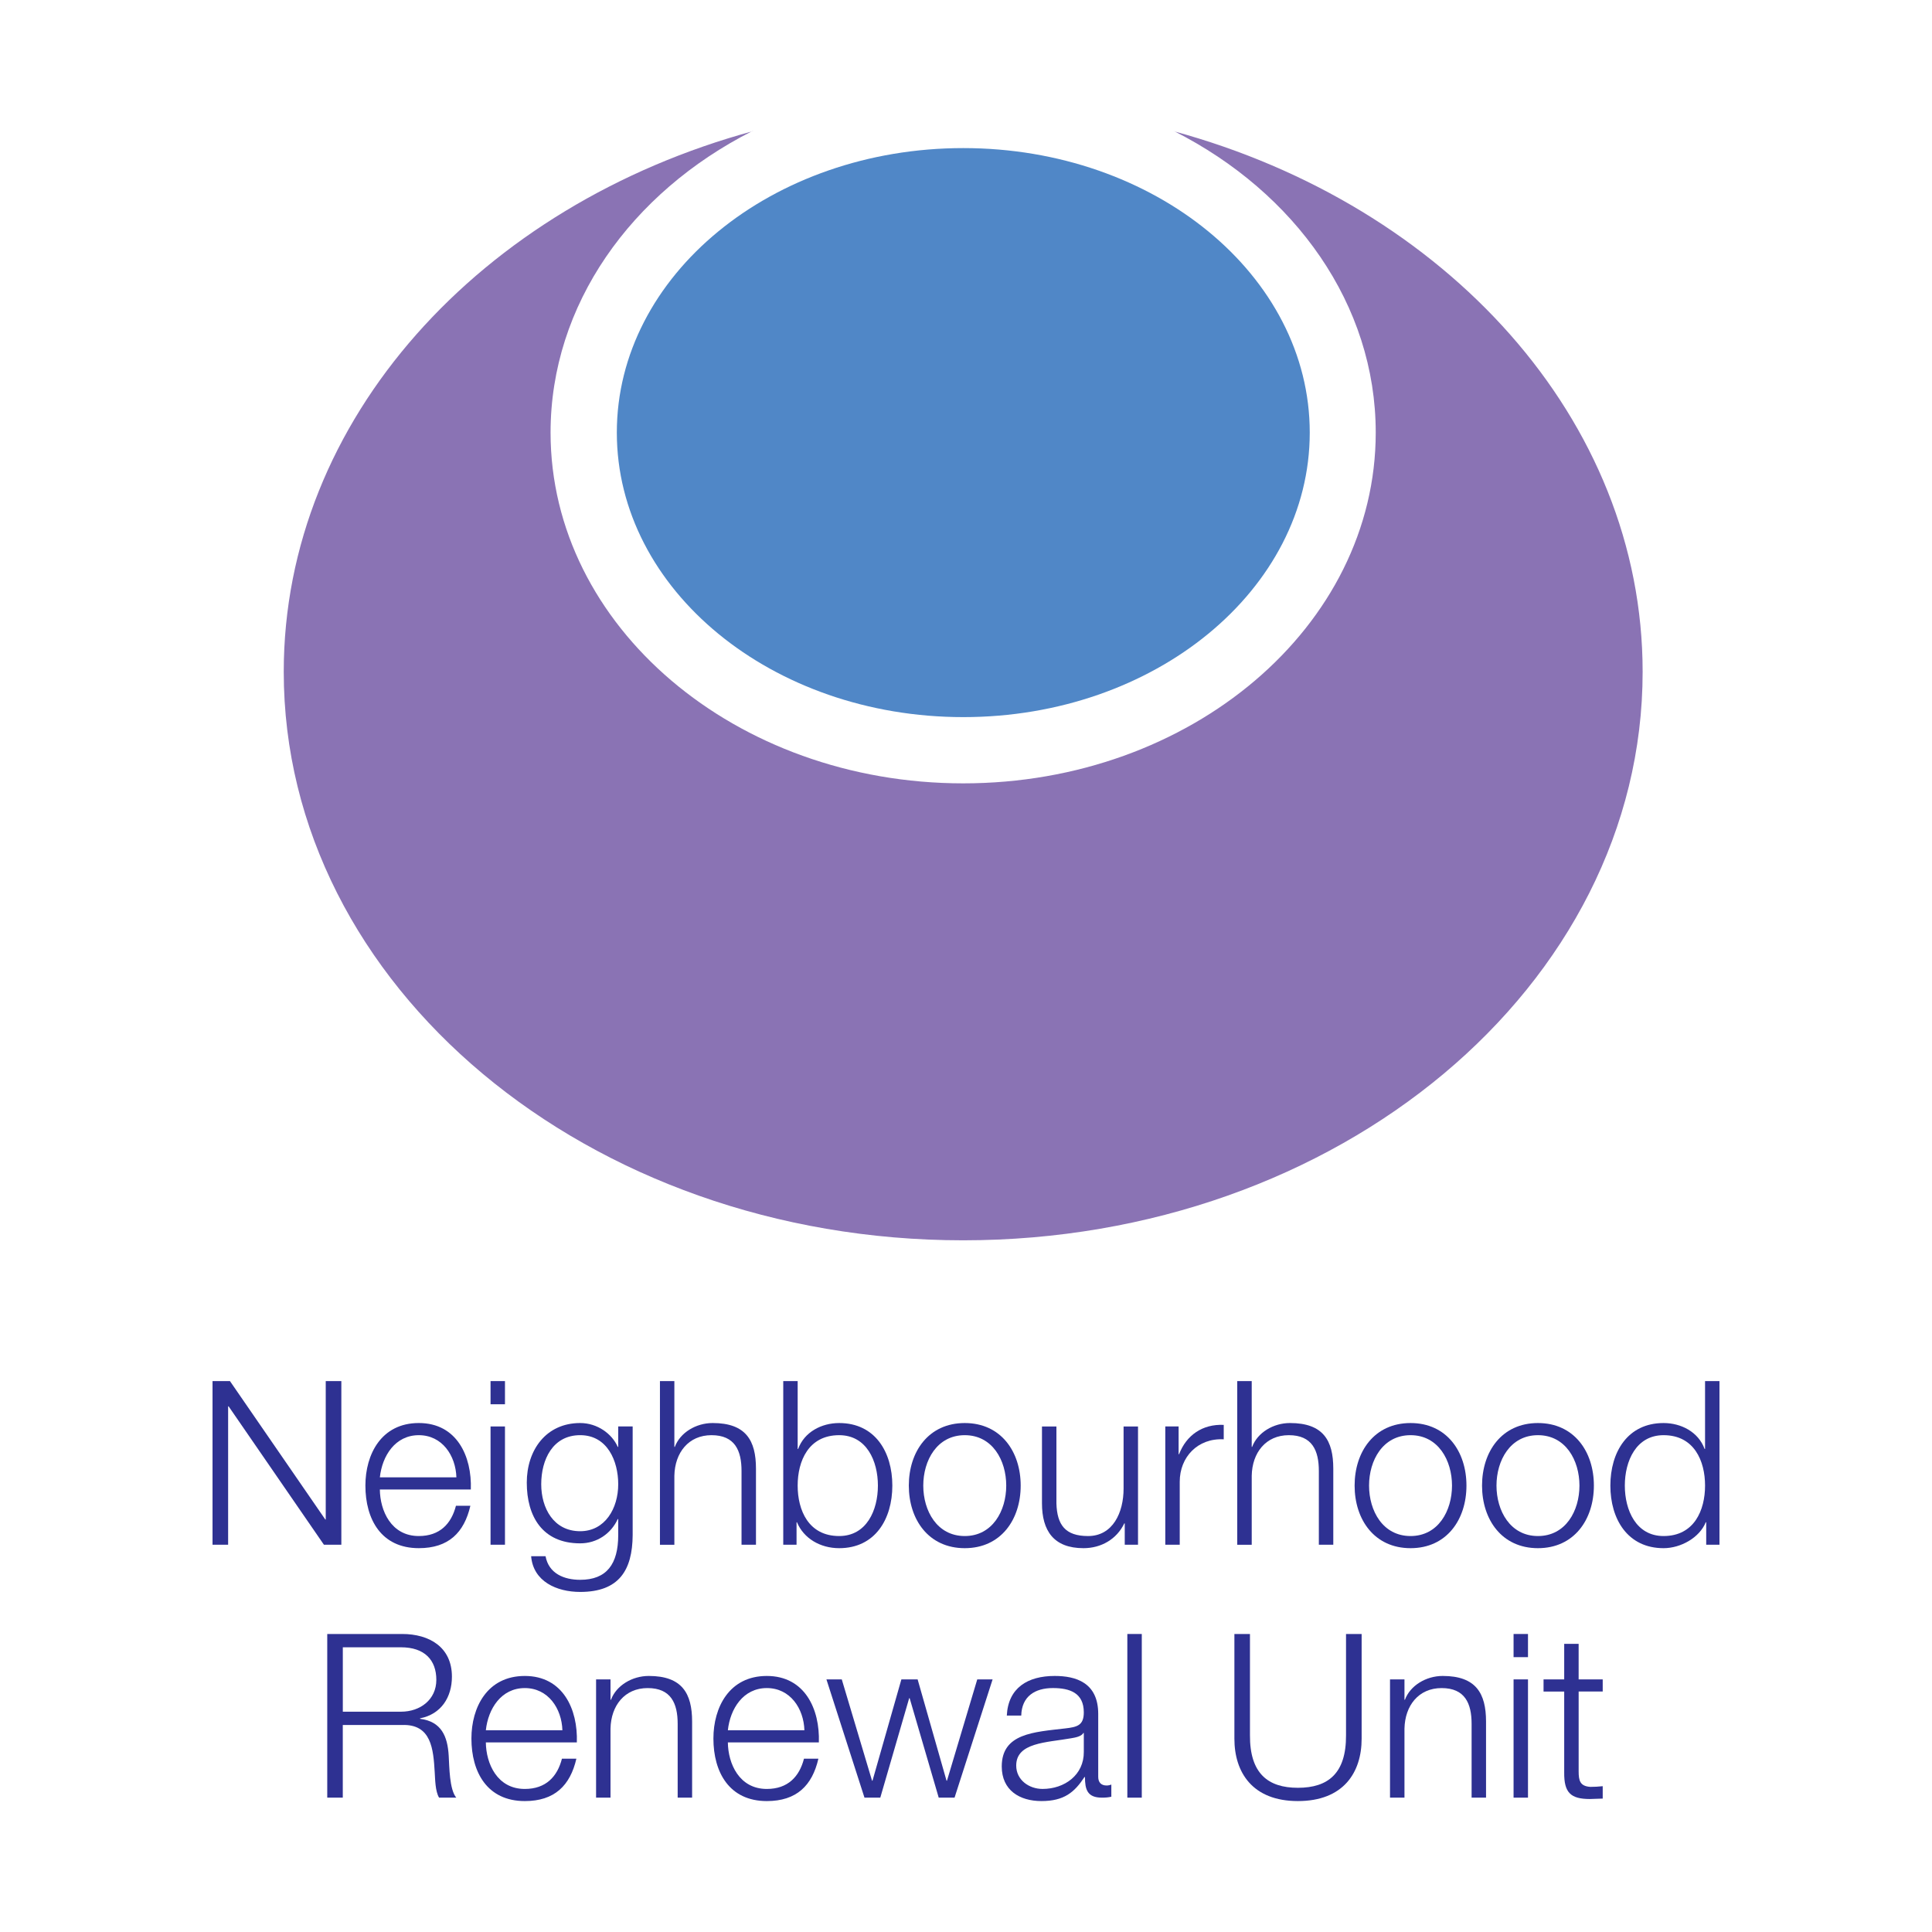
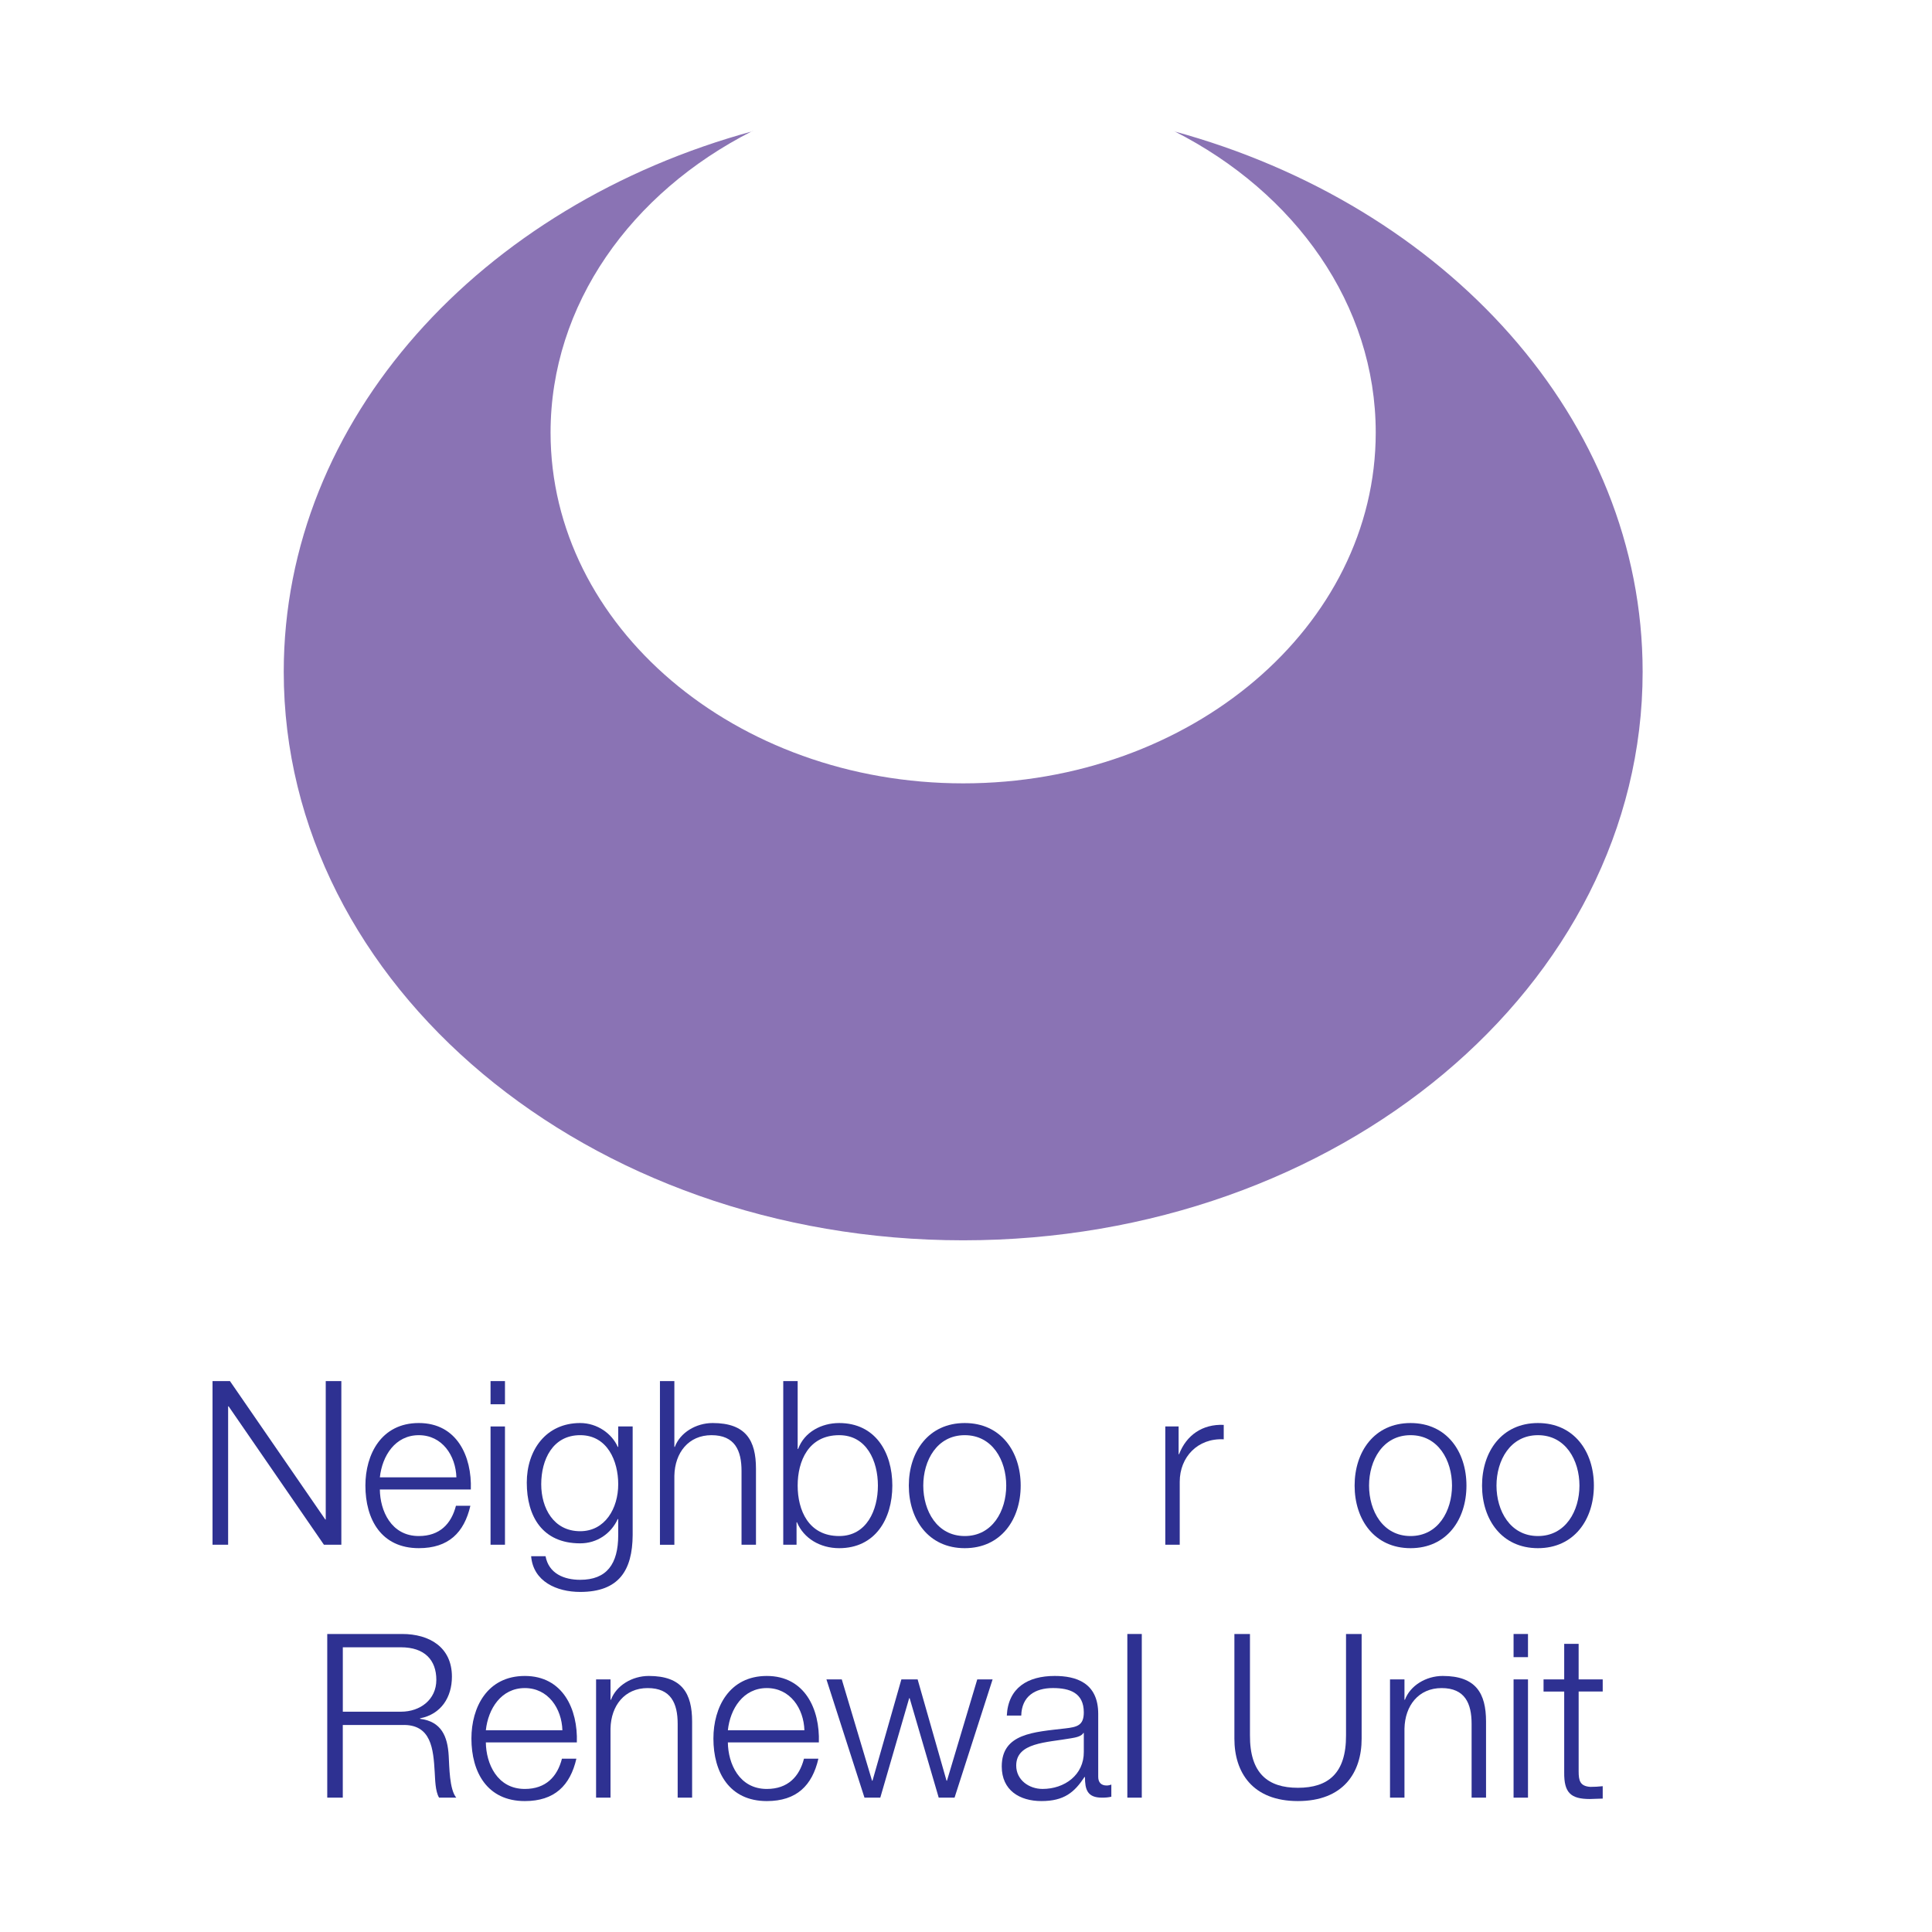
<svg xmlns="http://www.w3.org/2000/svg" version="1.0" id="Layer_1" x="0px" y="0px" width="192.756px" height="192.756px" viewBox="0 0 192.756 192.756" enable-background="new 0 0 192.756 192.756" xml:space="preserve">
  <g>
    <polygon fill-rule="evenodd" clip-rule="evenodd" fill="#FFFFFF" points="0,0 192.756,0 192.756,192.756 0,192.756 0,0  " />
    <path fill-rule="evenodd" clip-rule="evenodd" fill="#8A73B4" d="M75.005,13.106c-12.023,6.11-20.075,17.28-20.075,30.053   c0,19.329,18.438,34.997,41.173,34.997c22.728,0,41.154-15.668,41.154-34.997c0-12.775-8.051-23.951-20.074-30.053l-0.099-0.019   c27.167,7.393,46.802,28.756,46.802,53.94c0,31.328-30.351,56.719-67.788,56.719c-37.432,0-67.789-25.392-67.789-56.719   c0-25.211,19.684-46.593,46.893-53.965L75.005,13.106L75.005,13.106z" />
    <polygon fill-rule="evenodd" clip-rule="evenodd" fill="#2E3192" points="21.204,137.792 22.943,137.792 32.456,151.602    32.499,151.602 32.499,137.792 34.056,137.792 34.056,154.12 32.319,154.12 22.807,140.309 22.76,140.309 22.76,154.12    21.204,154.12 21.204,137.792  " />
    <path fill-rule="evenodd" clip-rule="evenodd" fill="#2E3192" d="M37.898,148.608c0.022,2.104,1.119,4.643,3.886,4.643   c2.106,0,3.247-1.236,3.706-3.021h1.439c-0.618,2.676-2.172,4.231-5.145,4.231c-3.749,0-5.328-2.88-5.328-6.244   c0-3.109,1.579-6.241,5.328-6.241c3.797,0,5.307,3.314,5.191,6.632H37.898L37.898,148.608z M45.535,147.395   c-0.068-2.172-1.417-4.207-3.75-4.207c-2.355,0-3.656,2.061-3.886,4.207H45.535L45.535,147.395z" />
    <path fill-rule="evenodd" clip-rule="evenodd" fill="#2E3192" d="M48.942,137.792h1.439v2.312h-1.439V137.792L48.942,137.792z    M48.942,142.318h1.439v11.799h-1.439V142.318L48.942,142.318z" />
    <path fill-rule="evenodd" clip-rule="evenodd" fill="#2E3192" d="M63.121,153.157c-0.024,3.522-1.373,5.67-5.237,5.67   c-2.355,0-4.688-1.05-4.893-3.565h1.438c0.32,1.738,1.855,2.356,3.455,2.356c2.653,0,3.796-1.578,3.796-4.461v-1.601h-0.046   c-0.662,1.442-2.057,2.424-3.75,2.424c-3.771,0-5.327-2.696-5.327-6.058c0-3.247,1.919-5.946,5.327-5.946   c1.715,0,3.178,1.075,3.75,2.38h0.046v-2.038h1.441V153.157L63.121,153.157z M61.68,148.082c0-2.309-1.075-4.895-3.796-4.895   c-2.744,0-3.886,2.449-3.886,4.895c0,2.379,1.233,4.687,3.886,4.687C60.375,152.769,61.68,150.482,61.68,148.082L61.68,148.082z" />
    <path fill-rule="evenodd" clip-rule="evenodd" fill="#2E3192" d="M65.843,137.792h1.438v6.564h0.046   c0.526-1.418,2.104-2.38,3.775-2.38c3.314,0,4.321,1.737,4.321,4.552v7.592h-1.441v-7.365c0-2.032-0.661-3.567-2.997-3.567   c-2.284,0-3.657,1.738-3.704,4.048v6.885h-1.438V137.792L65.843,137.792z" />
    <path fill-rule="evenodd" clip-rule="evenodd" fill="#2E3192" d="M78.145,137.792h1.438v6.769h0.047   c0.618-1.692,2.333-2.584,4.094-2.584c3.591,0,5.304,2.904,5.304,6.241c0,3.339-1.713,6.244-5.304,6.244   c-1.901,0-3.544-0.984-4.209-2.585h-0.043v2.243h-1.327V137.792L78.145,137.792z M83.724,143.188c-3.066,0-4.141,2.586-4.141,5.03   c0,2.448,1.075,5.033,4.141,5.033c2.744,0,3.865-2.585,3.865-5.033C87.589,145.773,86.468,143.188,83.724,143.188L83.724,143.188z" />
    <path fill-rule="evenodd" clip-rule="evenodd" fill="#2E3192" d="M101.834,148.218c0,3.384-1.968,6.244-5.581,6.244   s-5.58-2.86-5.58-6.244c0-3.383,1.967-6.241,5.58-6.241S101.834,144.835,101.834,148.218L101.834,148.218z M92.115,148.218   c0,2.517,1.371,5.033,4.139,5.033c2.768,0,4.138-2.517,4.138-5.033c0-2.513-1.37-5.03-4.138-5.03   C93.486,143.188,92.115,145.705,92.115,148.218L92.115,148.218z" />
-     <path fill-rule="evenodd" clip-rule="evenodd" fill="#2E3192" d="M113.541,154.12h-1.325v-2.128h-0.047   c-0.756,1.578-2.309,2.47-4.069,2.47c-2.974,0-4.142-1.739-4.142-4.482v-7.661h1.441v7.687c0.068,2.124,0.87,3.246,3.156,3.246   c2.47,0,3.545-2.334,3.545-4.735v-6.197h1.44V154.12L113.541,154.12z" />
    <path fill-rule="evenodd" clip-rule="evenodd" fill="#2E3192" d="M116.261,142.318h1.329v2.769h0.046   c0.73-1.899,2.331-3.02,4.456-2.927v1.441c-2.606-0.137-4.39,1.782-4.39,4.229v6.29h-1.441V142.318L116.261,142.318z" />
-     <path fill-rule="evenodd" clip-rule="evenodd" fill="#2E3192" d="M123.439,137.792h1.445v6.564h0.043   c0.527-1.418,2.106-2.38,3.774-2.38c3.314,0,4.321,1.737,4.321,4.552v7.592h-1.441v-7.365c0-2.032-0.661-3.567-2.995-3.567   c-2.286,0-3.659,1.738-3.702,4.048v6.885h-1.445V137.792L123.439,137.792z" />
    <path fill-rule="evenodd" clip-rule="evenodd" fill="#2E3192" d="M146.308,148.218c0,3.384-1.964,6.244-5.576,6.244   c-3.614,0-5.582-2.86-5.582-6.244c0-3.383,1.968-6.241,5.582-6.241C144.344,141.977,146.308,144.835,146.308,148.218   L146.308,148.218z M136.591,148.218c0,2.517,1.37,5.033,4.141,5.033c2.764,0,4.135-2.517,4.135-5.033   c0-2.513-1.371-5.03-4.135-5.03C137.961,143.188,136.591,145.705,136.591,148.218L136.591,148.218z" />
    <path fill-rule="evenodd" clip-rule="evenodd" fill="#2E3192" d="M159.022,148.218c0,3.384-1.969,6.244-5.582,6.244   c-3.612,0-5.576-2.86-5.576-6.244c0-3.383,1.964-6.241,5.576-6.241C157.054,141.977,159.022,144.835,159.022,148.218   L159.022,148.218z M149.305,148.218c0,2.517,1.371,5.033,4.136,5.033c2.771,0,4.141-2.517,4.141-5.033   c0-2.513-1.37-5.03-4.141-5.03C150.676,143.188,149.305,145.705,149.305,148.218L149.305,148.218z" />
-     <path fill-rule="evenodd" clip-rule="evenodd" fill="#2E3192" d="M171.552,154.12h-1.323v-2.243h-0.046   c-0.618,1.535-2.492,2.585-4.208,2.585c-3.591,0-5.308-2.905-5.308-6.244c0-3.337,1.717-6.241,5.308-6.241   c1.759,0,3.474,0.892,4.093,2.584h0.046v-6.769h1.438V154.12L171.552,154.12z M165.975,153.251c3.064,0,4.139-2.585,4.139-5.033   c0-2.444-1.074-5.03-4.139-5.03c-2.745,0-3.866,2.586-3.866,5.03C162.108,150.666,163.229,153.251,165.975,153.251L165.975,153.251   z" />
    <path fill-rule="evenodd" clip-rule="evenodd" fill="#2E3192" d="M32.65,163.023h7.477c2.697,0,4.961,1.305,4.961,4.255   c0,2.057-1.075,3.75-3.178,4.16v0.047c2.127,0.273,2.743,1.739,2.857,3.681c0.068,1.122,0.068,3.364,0.755,4.186h-1.715   c-0.389-0.641-0.389-1.85-0.436-2.539c-0.136-2.286-0.319-4.824-3.271-4.71h-5.9v7.249H32.65V163.023L32.65,163.023z    M34.203,170.776h5.809c1.899,0,3.521-1.19,3.521-3.178c0-1.991-1.188-3.247-3.521-3.247h-5.809V170.776L34.203,170.776z" />
    <path fill-rule="evenodd" clip-rule="evenodd" fill="#2E3192" d="M48.473,173.84c0.023,2.104,1.121,4.644,3.888,4.644   c2.104,0,3.248-1.235,3.704-3.019h1.441c-0.618,2.675-2.174,4.229-5.145,4.229c-3.752,0-5.327-2.881-5.327-6.242   c0-3.109,1.575-6.241,5.327-6.241c3.797,0,5.304,3.315,5.191,6.63H48.473L48.473,173.84z M56.111,172.629   c-0.068-2.173-1.417-4.21-3.75-4.21c-2.354,0-3.659,2.06-3.888,4.21H56.111L56.111,172.629z" />
    <path fill-rule="evenodd" clip-rule="evenodd" fill="#2E3192" d="M59.472,167.553h1.439v2.033h0.046   c0.525-1.416,2.104-2.376,3.774-2.376c3.315,0,4.321,1.737,4.321,4.549v7.593h-1.441v-7.363c0-2.035-0.662-3.569-2.995-3.569   c-2.287,0-3.66,1.739-3.706,4.051v6.882h-1.439V167.553L59.472,167.553z" />
    <path fill-rule="evenodd" clip-rule="evenodd" fill="#2E3192" d="M72.619,173.84c0.023,2.104,1.122,4.644,3.887,4.644   c2.104,0,3.25-1.235,3.707-3.019h1.438c-0.616,2.675-2.172,4.229-5.146,4.229c-3.749,0-5.328-2.881-5.328-6.242   c0-3.109,1.579-6.241,5.328-6.241c3.796,0,5.306,3.315,5.192,6.63H72.619L72.619,173.84z M80.256,172.629   c-0.068-2.173-1.417-4.21-3.75-4.21c-2.354,0-3.656,2.06-3.887,4.21H80.256L80.256,172.629z" />
    <polygon fill-rule="evenodd" clip-rule="evenodd" fill="#2E3192" points="82.453,167.553 83.984,167.553 87.003,177.658    87.05,177.658 89.931,167.553 91.552,167.553 94.435,177.658 94.481,177.658 97.501,167.553 99.032,167.553 95.236,179.352    93.656,179.352 90.756,169.429 90.709,169.429 87.827,179.352 86.249,179.352 82.453,167.553  " />
    <path fill-rule="evenodd" clip-rule="evenodd" fill="#2E3192" d="M100.449,171.165c0.137-2.768,2.081-3.955,4.778-3.955   c2.084,0,4.343,0.64,4.343,3.794v6.266c0,0.55,0.279,0.87,0.848,0.87c0.162,0,0.345-0.047,0.46-0.091v1.212   c-0.32,0.068-0.554,0.091-0.941,0.091c-1.463,0-1.69-0.821-1.69-2.057H108.2c-1.007,1.528-2.034,2.398-4.299,2.398   c-2.172,0-3.956-1.075-3.956-3.452c0-3.314,3.226-3.43,6.331-3.796c1.19-0.137,1.855-0.296,1.855-1.601   c0-1.944-1.395-2.426-3.085-2.426c-1.786,0-3.11,0.826-3.156,2.746H100.449L100.449,171.165z M108.132,172.901h-0.047   c-0.181,0.346-0.82,0.46-1.212,0.525c-2.445,0.435-5.485,0.413-5.485,2.724c0,1.439,1.277,2.333,2.628,2.333   c2.196,0,4.138-1.395,4.116-3.705V172.901L108.132,172.901z" />
    <polygon fill-rule="evenodd" clip-rule="evenodd" fill="#2E3192" points="112.475,163.023 113.916,163.023 113.916,179.352    112.475,179.352 112.475,163.023  " />
    <path fill-rule="evenodd" clip-rule="evenodd" fill="#2E3192" d="M123.155,163.023h1.554v10.107   c-0.02,3.797,1.786,5.238,4.781,5.238c3.019,0,4.824-1.441,4.803-5.238v-10.107h1.557v10.453c0,3.358-1.809,6.217-6.359,6.217   c-4.527,0-6.335-2.858-6.335-6.217V163.023L123.155,163.023z" />
    <path fill-rule="evenodd" clip-rule="evenodd" fill="#2E3192" d="M138.682,167.553h1.442v2.033h0.046   c0.525-1.416,2.104-2.376,3.771-2.376c3.315,0,4.321,1.737,4.321,4.549v7.593h-1.44v-7.363c0-2.035-0.662-3.569-2.992-3.569   c-2.29,0-3.66,1.739-3.706,4.051v6.882h-1.442V167.553L138.682,167.553z" />
    <path fill-rule="evenodd" clip-rule="evenodd" fill="#2E3192" d="M151.009,165.334h1.439v-2.311h-1.439V165.334L151.009,165.334z    M151.009,179.352h1.439v-11.799h-1.439V179.352L151.009,179.352z" />
    <path fill-rule="evenodd" clip-rule="evenodd" fill="#2E3192" d="M157.502,167.553h2.401v1.211h-2.401v7.956   c0,0.938,0.137,1.488,1.168,1.557c0.407,0,0.821-0.022,1.233-0.068v1.236c-0.438,0-0.848,0.043-1.28,0.043   c-1.923,0-2.584-0.637-2.562-2.652v-8.071h-2.061v-1.211h2.061v-3.545h1.44V167.553L157.502,167.553z" />
-     <path fill-rule="evenodd" clip-rule="evenodd" fill="#5087C7" d="M130.674,43.157c0,15.68-15.475,28.39-34.562,28.39   c-19.091,0-34.571-12.71-34.571-28.39c0-15.678,15.48-28.382,34.571-28.382C115.199,14.775,130.674,27.479,130.674,43.157   L130.674,43.157z" />
  </g>
</svg>